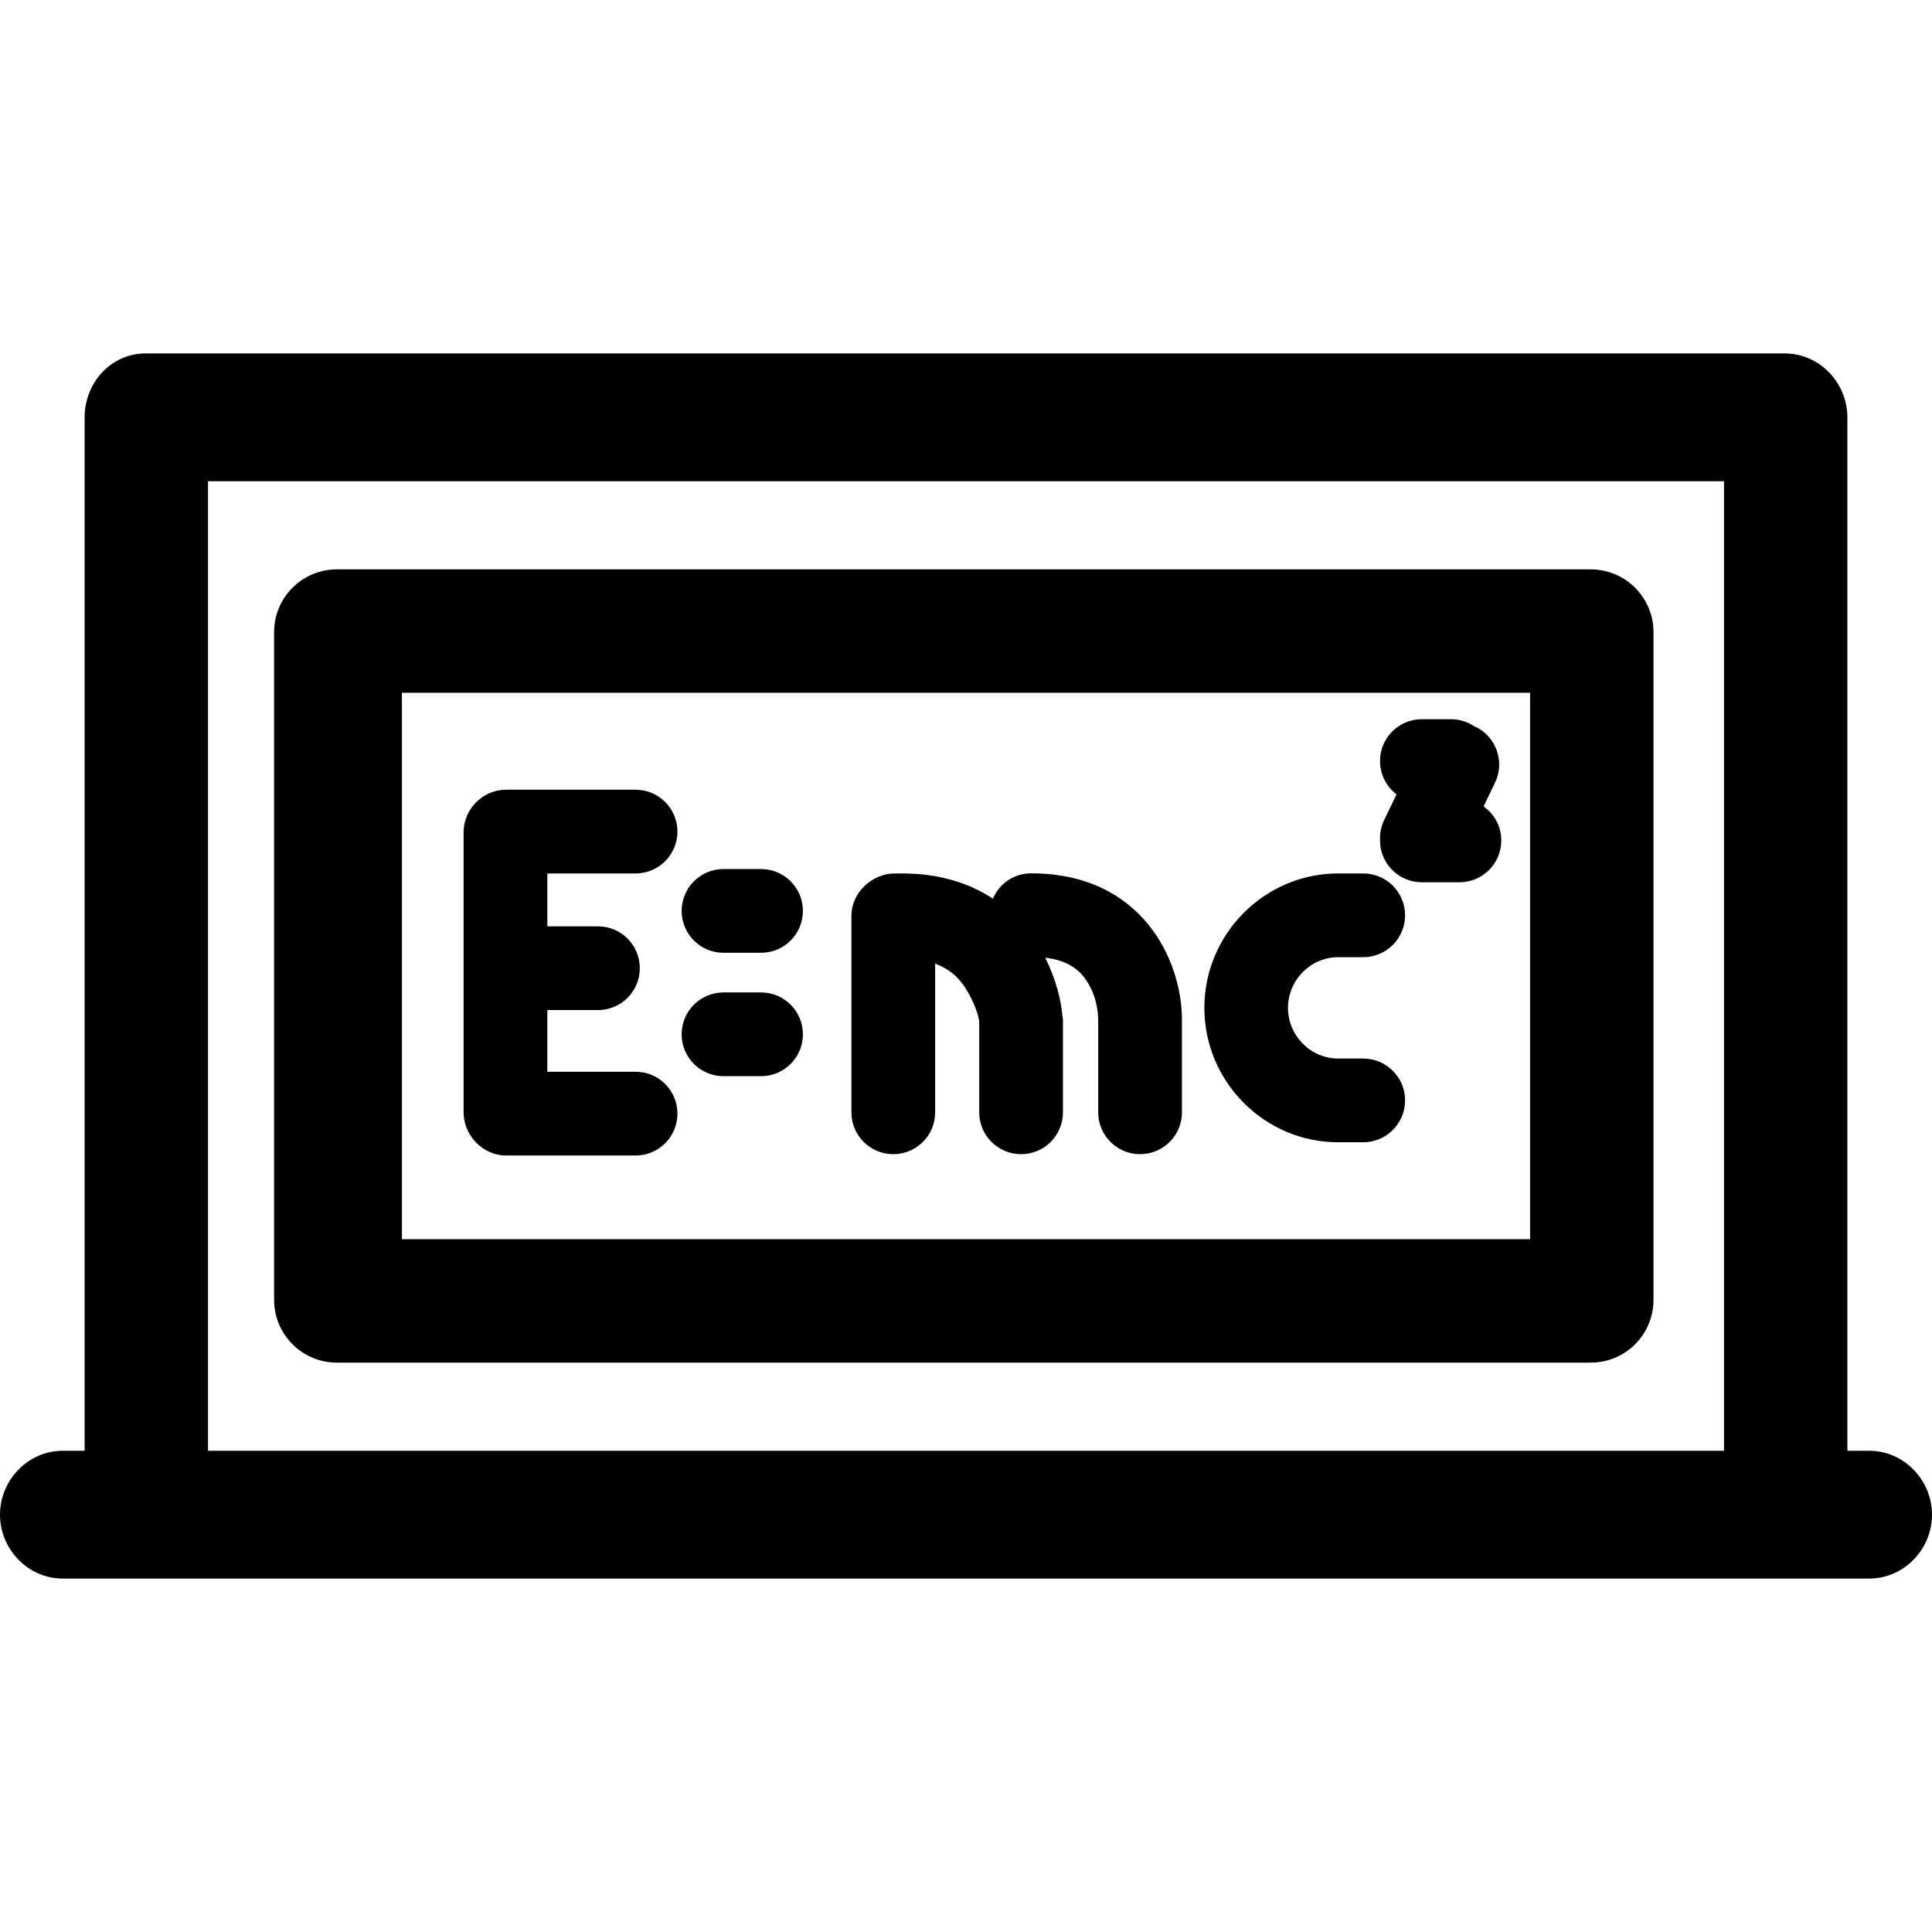
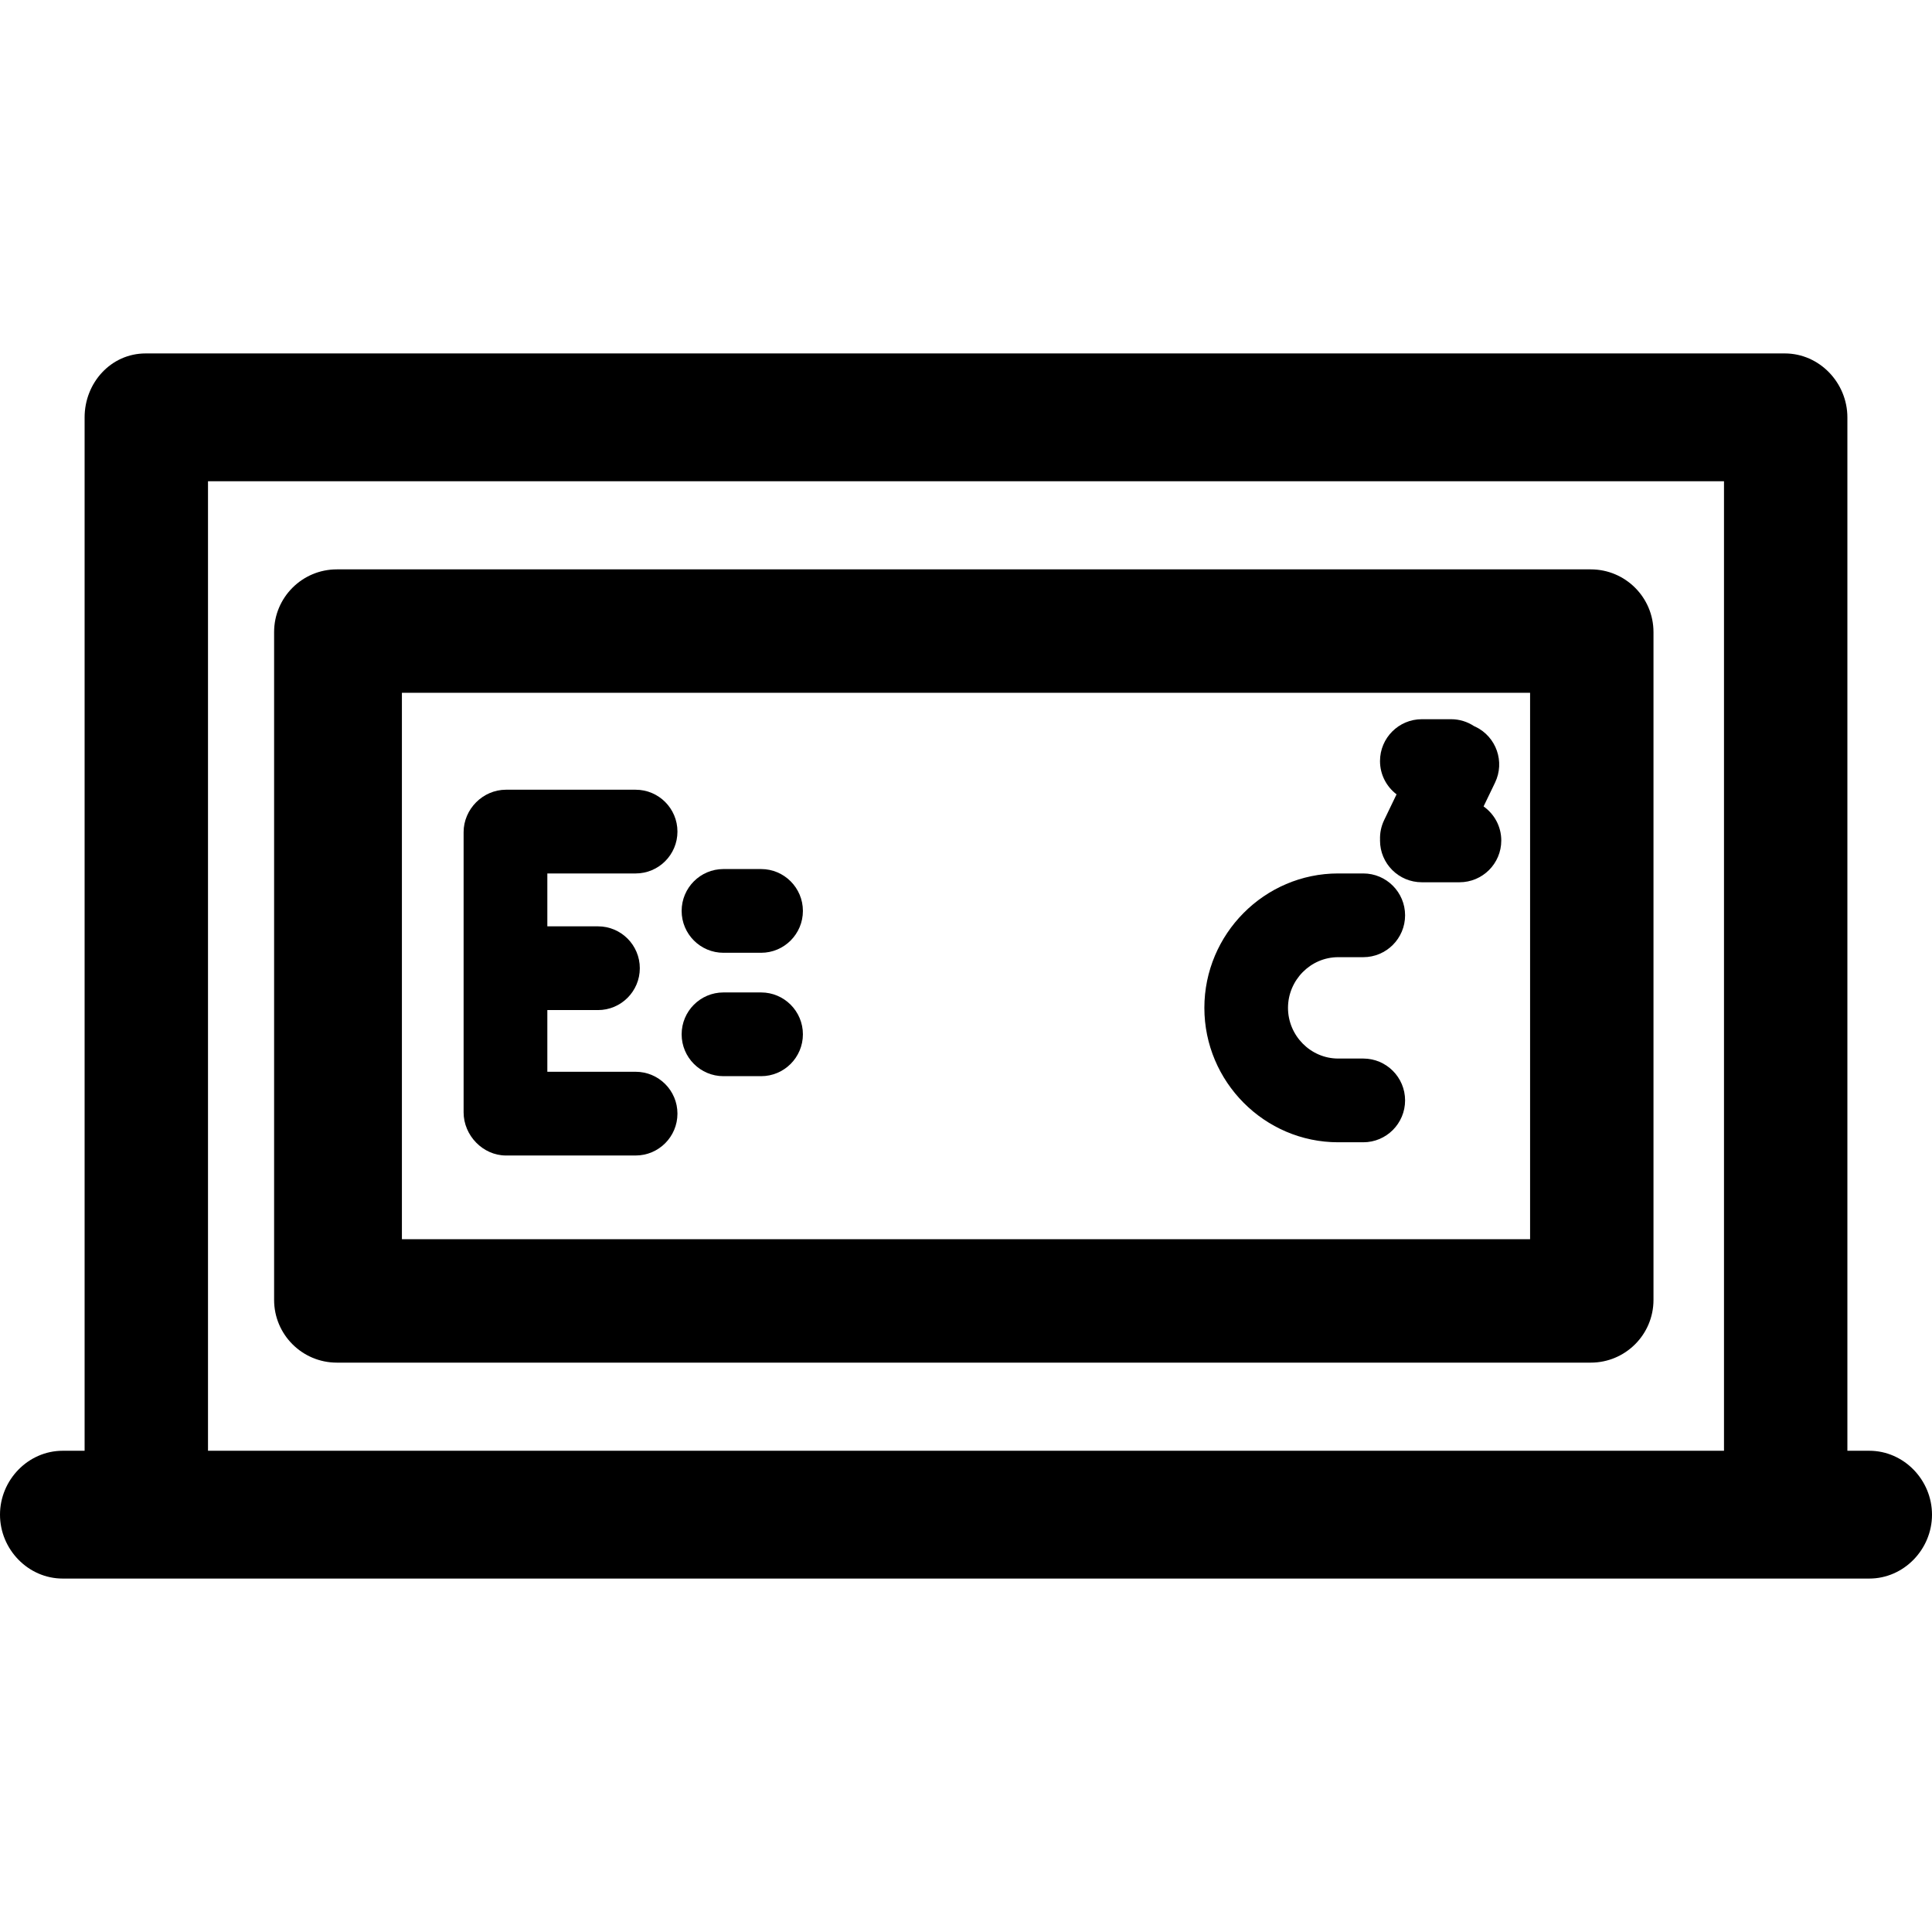
<svg xmlns="http://www.w3.org/2000/svg" fill="#000000" height="800px" width="800px" version="1.1" id="Layer_1" viewBox="0 0 512.001 512.001" xml:space="preserve">
  <g>
    <g>
      <path d="M438.191,167.514c0-9.181-7.443-16.624-16.624-16.624H89.265c-9.181,0-16.624,7.443-16.624,16.624v176.974    c0,9.181,7.443,16.624,16.624,16.624h332.303c9.181,0,16.624-7.443,16.624-16.624V167.514H438.191z M405.49,328.41H106.51V183.592    H405.49V328.41z" />
    </g>
  </g>
  <g>
    <g>
      <path d="M495.377,384.468h-5.799v-273.85c0-9.181-7.402-16.954-16.583-16.954H38.589c-9.181,0-16.167,7.773-16.167,16.954v273.85    h-5.799C7.443,384.468,0,392.222,0,401.403c0,9.181,7.443,16.934,16.624,16.934h478.754c9.181,0,16.624-7.754,16.624-16.934    C512,392.222,504.558,384.468,495.377,384.468z M456.877,384.468H55.123V127.533h401.754V384.468z" />
    </g>
  </g>
  <g>
    <g>
      <path d="M168.45,284.03h-23.4v-16.35h13.426c6.121,0,11.082-4.975,11.082-11.095c0-6.12-4.961-11.095-11.082-11.095h-13.426    v-14.015h23.4c6.121,0,11.082-4.975,11.082-11.095s-4.961-11.095-11.082-11.095h-34.355c-6.121,0-11.234,5.132-11.234,11.253    v74.251c0,6.12,5.114,11.431,11.234,11.431h34.355c6.121,0,11.082-4.975,11.082-11.095S174.571,284.03,168.45,284.03z" />
    </g>
  </g>
  <g>
    <g>
      <path d="M201.697,230.307h-9.974c-6.121,0-11.082,4.975-11.082,11.095c0,6.12,4.961,11.095,11.082,11.095h9.974    c6.121,0,11.082-4.975,11.082-11.095C212.779,235.282,207.818,230.307,201.697,230.307z" />
    </g>
  </g>
  <g>
    <g>
      <path d="M201.697,263.008h-9.974c-6.121,0-11.082,4.975-11.082,11.095s4.961,11.095,11.082,11.095h9.974    c6.121,0,11.082-4.975,11.082-11.095S207.818,263.008,201.697,263.008z" />
    </g>
  </g>
  <g>
    <g>
-       <path d="M273.254,231.446c-4.596,0-8.436,2.725-10.115,6.708c-6.102-3.98-13.905-6.679-24.039-6.679h-1.94    c-6.121,0-11.525,5.107-11.525,11.227v52.087c0,6.12,4.974,11.082,11.095,11.082s11.095-4.962,11.095-11.082v-39.426    c3.504,1.298,6.01,3.4,7.926,6.332c2.512,3.845,3.752,7.965,3.752,9.161v23.932c0,6.12,4.974,11.082,11.095,11.082    s11.095-4.962,11.095-11.082v-24.592c0-0.298-0.114-0.594-0.138-0.891c-0.349-4.329-1.768-9.94-4.568-15.504    c7.386,0.858,10.07,4.44,11.652,7.221c2.408,4.231,2.396,8.876,2.396,9.261v24.505c0,6.12,4.974,11.082,11.095,11.082    c6.121,0,11.095-4.962,11.095-11.082v-24.592C313.227,254.62,302.728,231.446,273.254,231.446z" />
-     </g>
+       </g>
  </g>
  <g>
    <g>
      <path d="M393.164,213.711l3.04-6.307c2.657-5.514,0.342-12.138-5.171-14.796c-0.124-0.06-0.25-0.111-0.375-0.166    c-1.751-1.159-3.847-1.844-6.102-1.844h-7.757c-6.121,0-11.082,4.971-11.082,11.09c0,3.601,1.725,6.795,4.385,8.82l-3.286,6.822    c-0.811,1.683-1.154,3.47-1.089,5.216c-0.001,0.07-0.01,0.125-0.01,0.195c0,6.12,4.961,11.07,11.082,11.07h9.974    c6.121,0,11.082-4.95,11.082-11.069C397.853,219.004,395.997,215.719,393.164,213.711z" />
    </g>
  </g>
  <g>
    <g>
      <path d="M361.282,280.526h-6.649c-7.333,0-13.299-6.098-13.299-13.431c0-7.333,5.966-13.431,13.299-13.431h6.649    c6.121,0,11.082-4.975,11.082-11.095s-4.961-11.095-11.082-11.095h-6.649c-19.555,0-35.463,16.067-35.463,35.621    s15.909,35.621,35.463,35.621h6.649c6.121,0,11.082-4.975,11.082-11.095S367.403,280.526,361.282,280.526z" />
    </g>
  </g>
</svg>